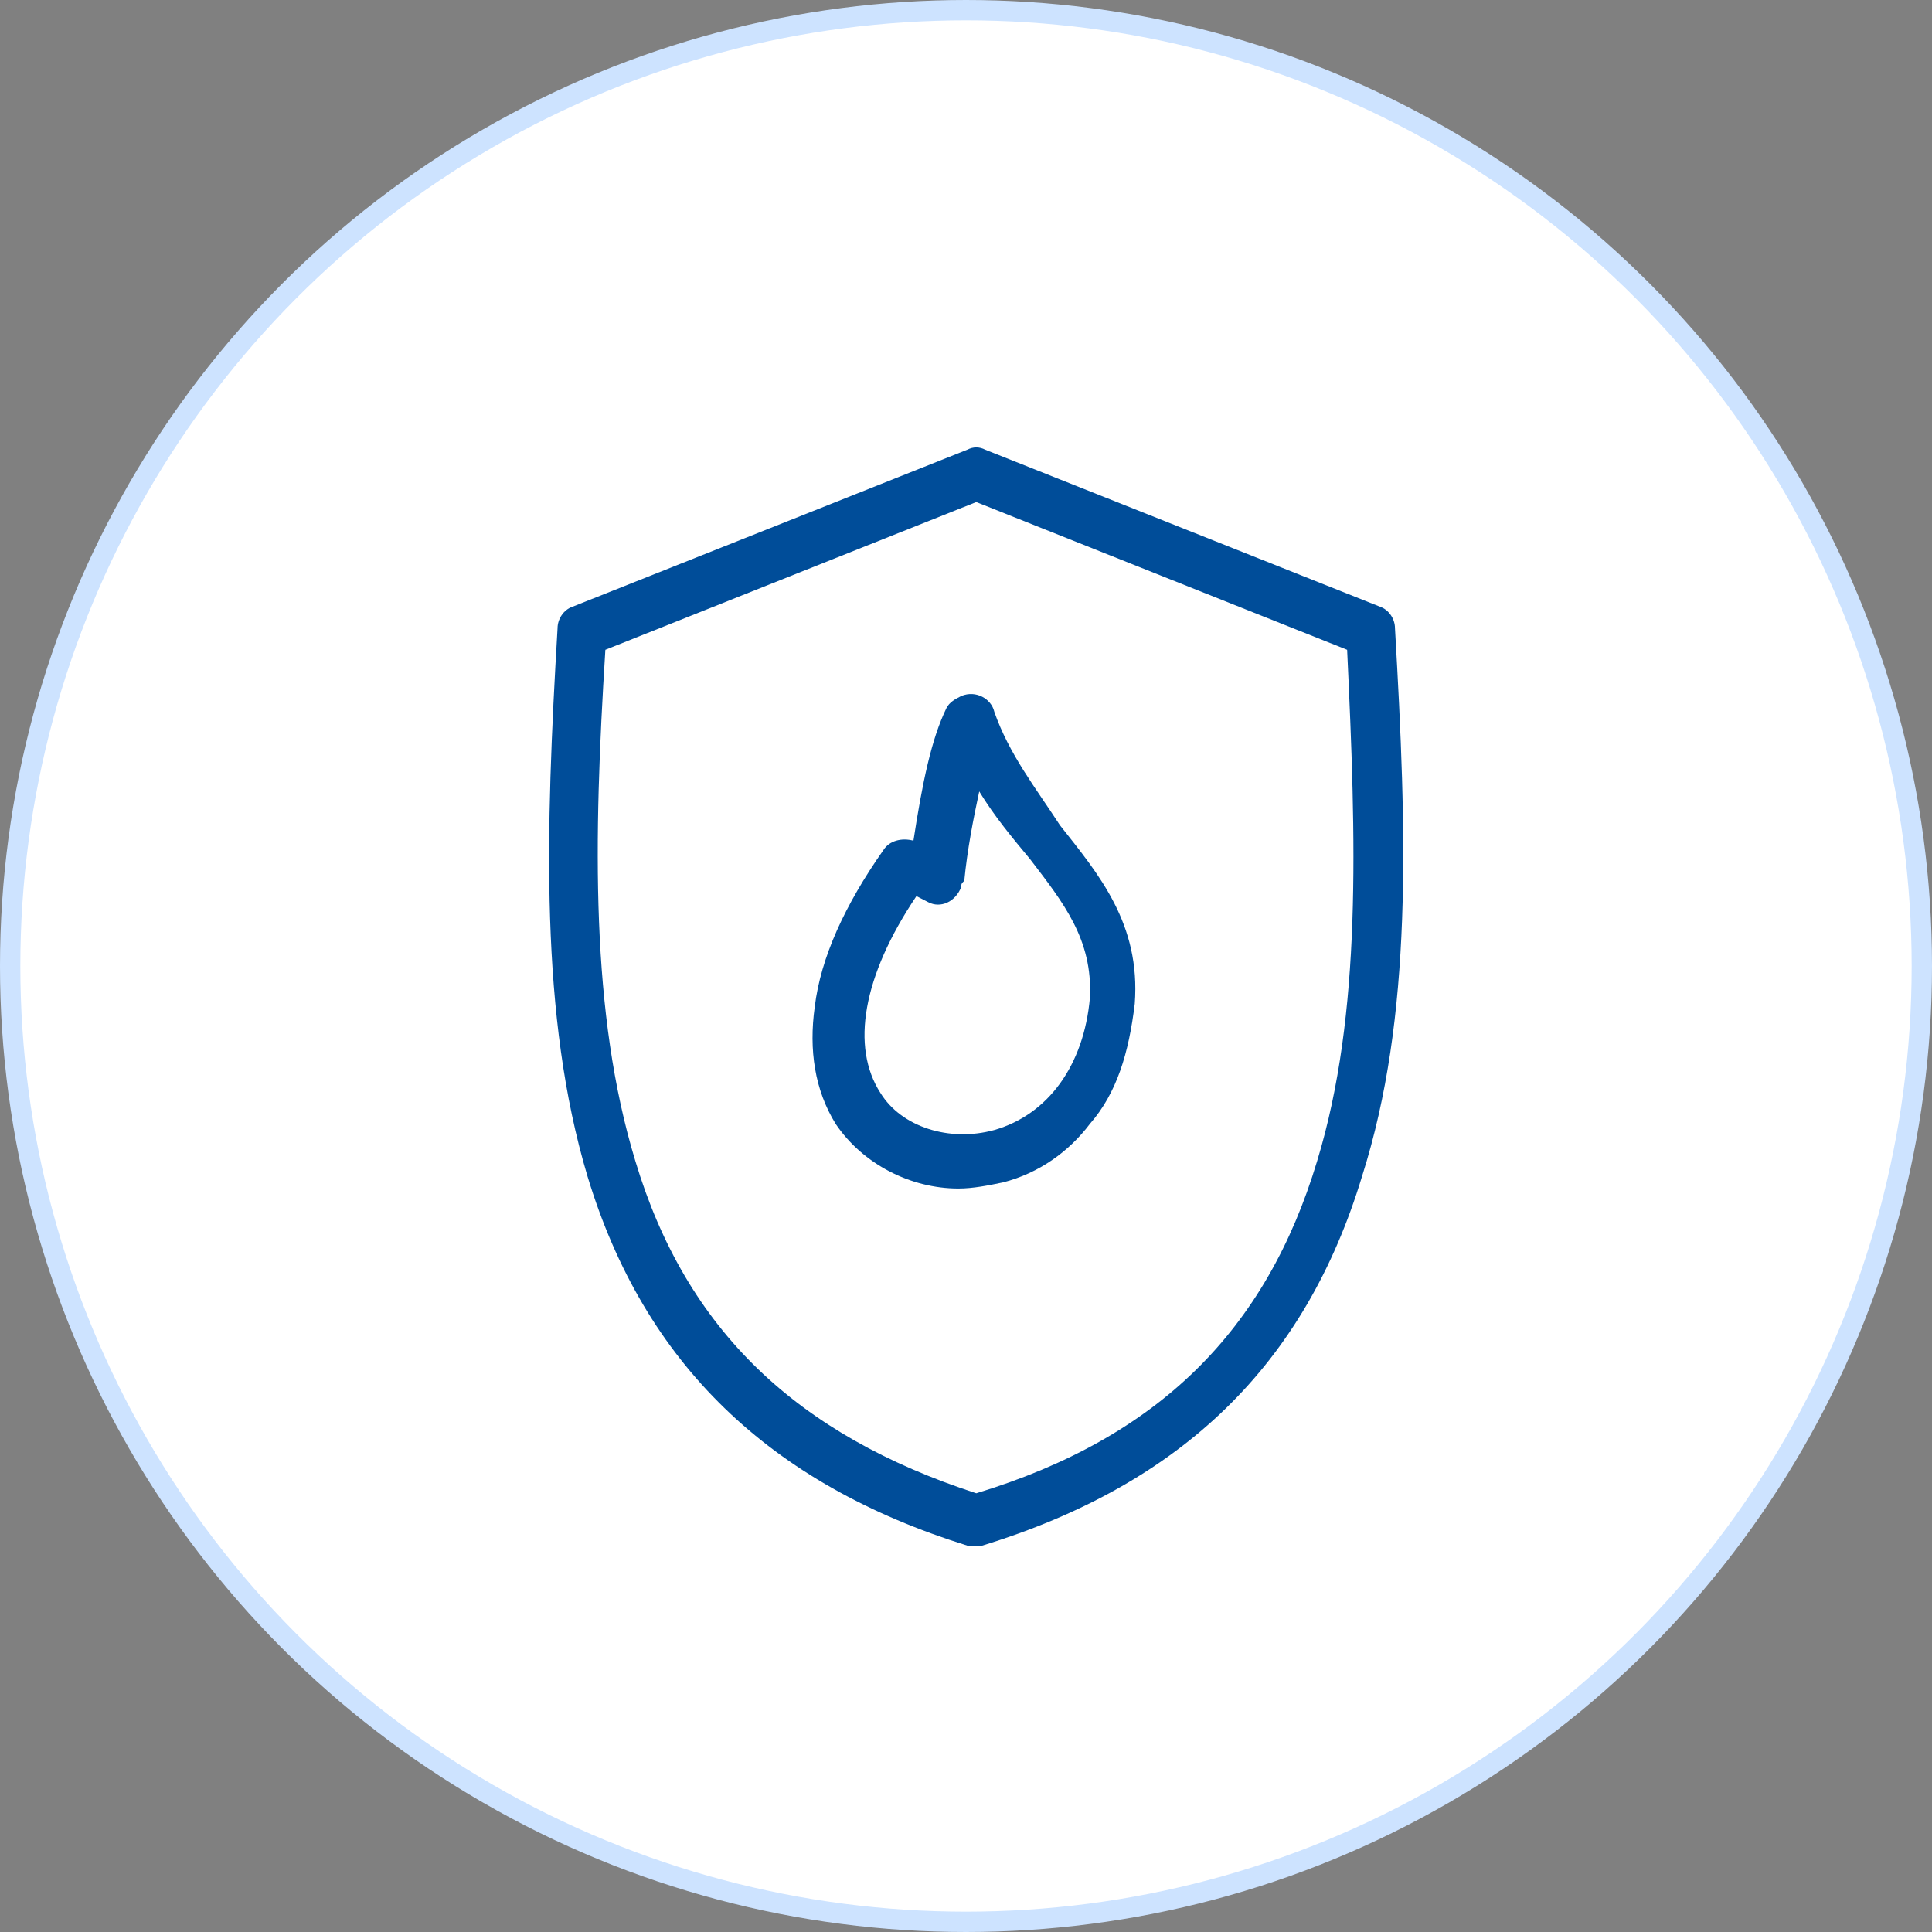
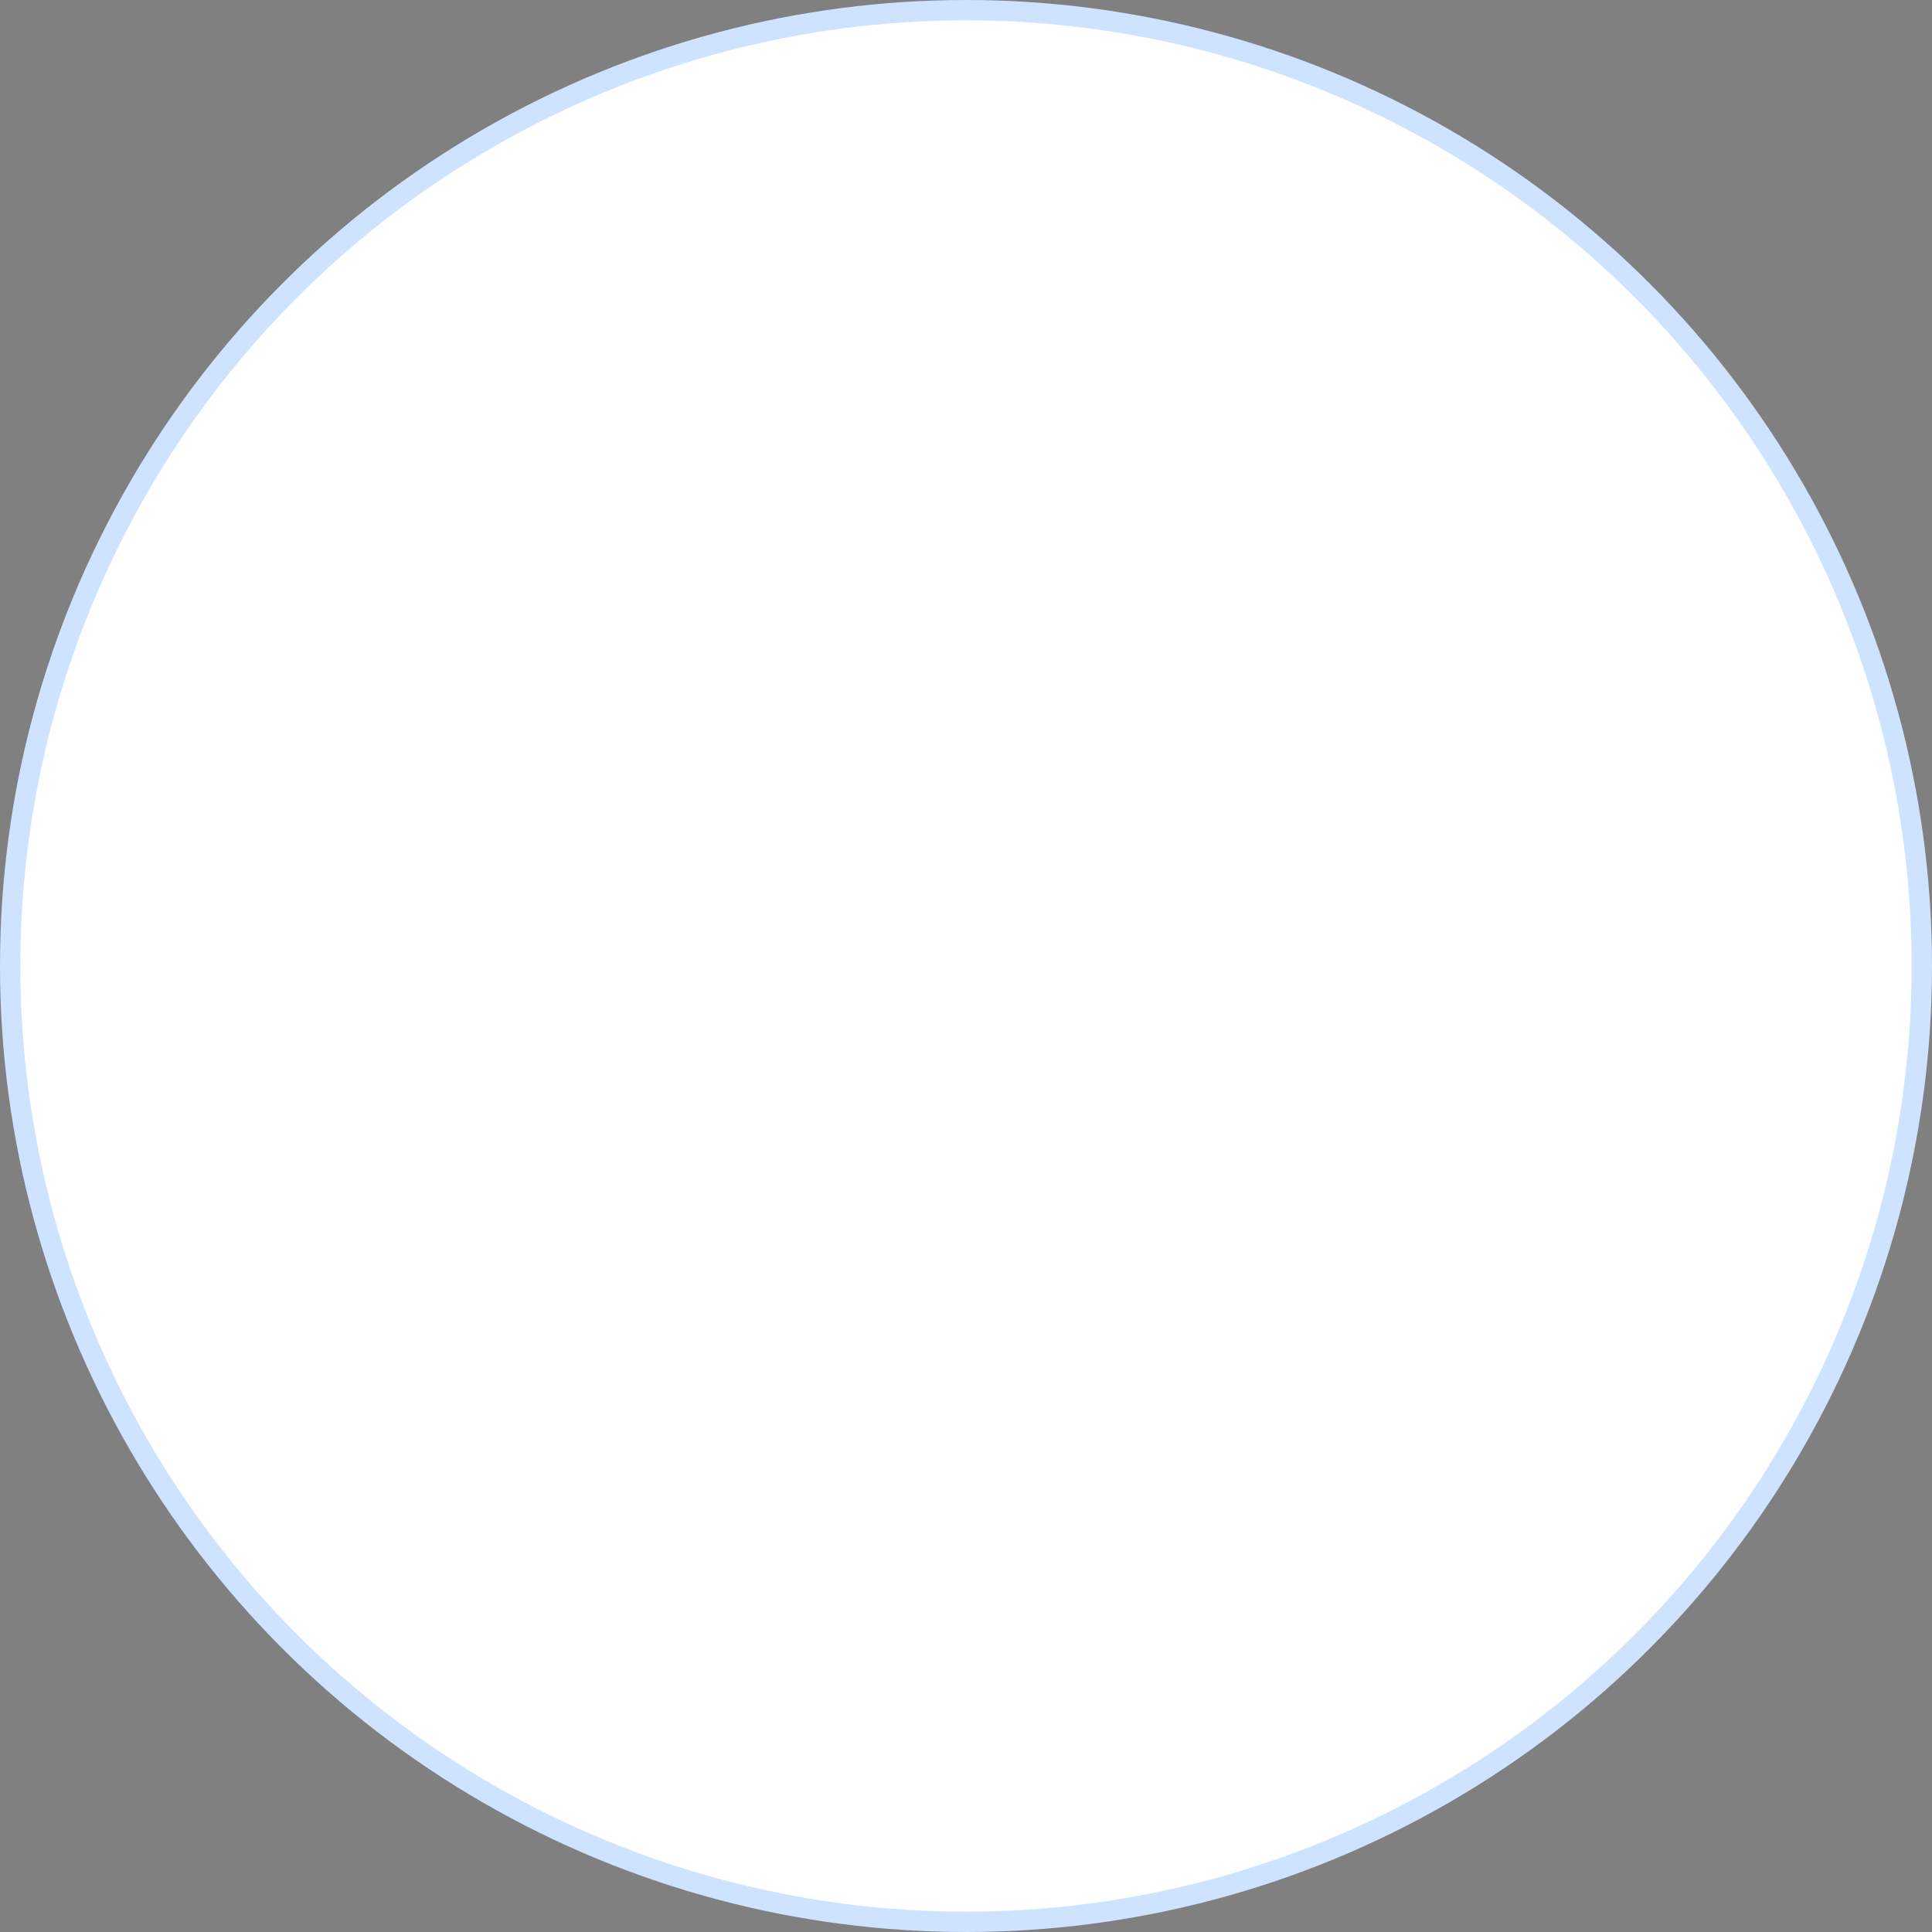
<svg xmlns="http://www.w3.org/2000/svg" width="95" height="95" fill="none">
  <rect width="100%" height="100%" fill="#808080" stroke="none" />
  <circle cx="47.5" cy="47.5" r="47" fill="#fff" stroke="#cde3ff" />
-   <path d="M68.594 30.893c0-.454-.294-.908-.735-1.06l-19.413-7.72c-.294-.151-.588-.151-.882 0l-19.413 7.72c-.441.151-.735.605-.735 1.06-.588 9.99-.882 19.072 1.471 26.943C31.68 67.069 37.856 72.973 47.563 76h.735c9.854-3.027 15.883-8.931 18.678-18.164 2.5-7.871 2.206-16.802 1.618-26.943zM64.77 57.079c-2.5 8.325-7.795 13.623-16.766 16.348-8.824-2.876-14.266-8.022-16.766-16.348-2.206-7.266-2.059-15.742-1.471-25.127l18.237-7.265 18.237 7.265c.441 9.385.735 17.861-1.471 25.127zM48.887 34.98c-.147-.605-.882-1.06-1.618-.757-.294.151-.588.303-.735.605-.735 1.514-1.176 3.633-1.618 6.509-.588-.151-1.177 0-1.471.454-1.912 2.725-3.088 5.298-3.383 7.72-.294 2.119 0 4.087 1.029 5.752 1.324 1.968 3.677 3.179 6.03 3.179.735 0 1.471-.151 2.206-.303 1.765-.454 3.236-1.514 4.265-2.876 1.324-1.514 1.912-3.481 2.206-5.903.294-3.935-1.765-6.357-3.677-8.779-1.177-1.816-2.5-3.481-3.236-5.6zm4.706 14.077c-.294 3.33-2.059 5.752-4.706 6.509-2.206.605-4.559-.151-5.589-1.816-1.471-2.27-.882-5.752 1.765-9.687l.588.303c.588.303 1.324 0 1.618-.757 0-.151 0-.151.147-.303.147-1.514.441-3.027.735-4.39.735 1.211 1.618 2.27 2.5 3.33 1.618 2.119 3.088 3.935 2.941 6.812z" fill="#004d99" />
</svg>